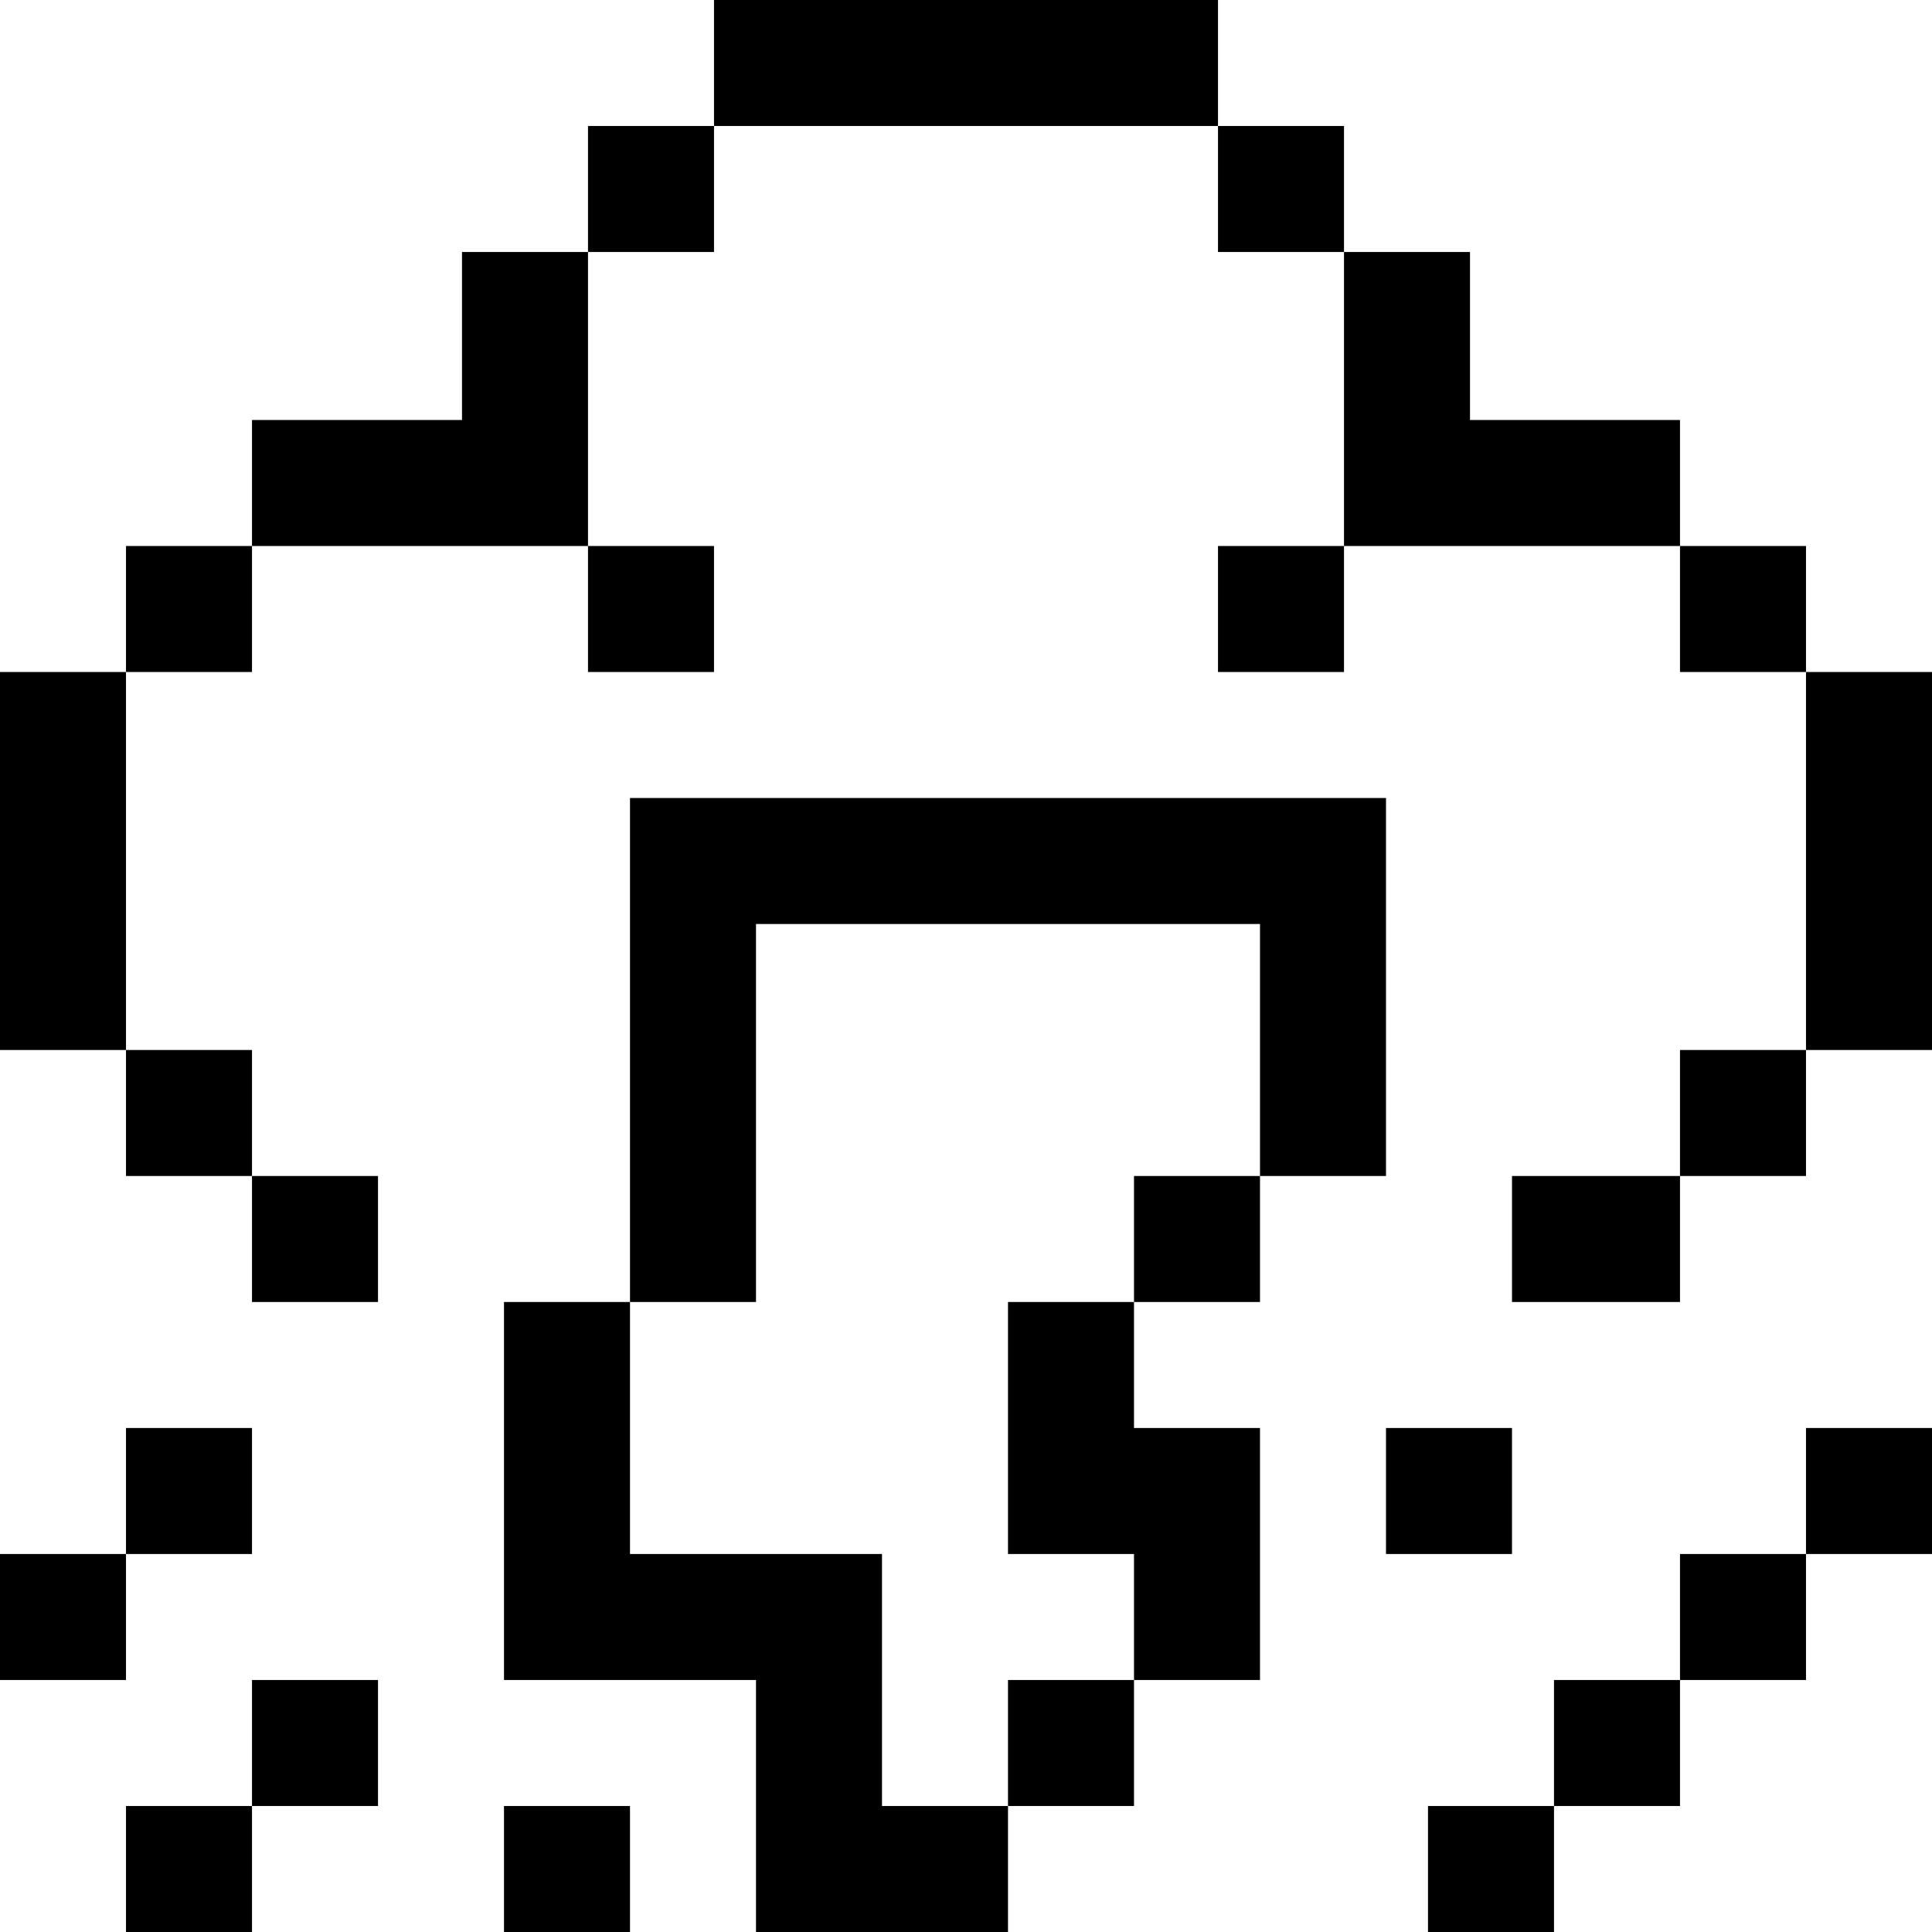
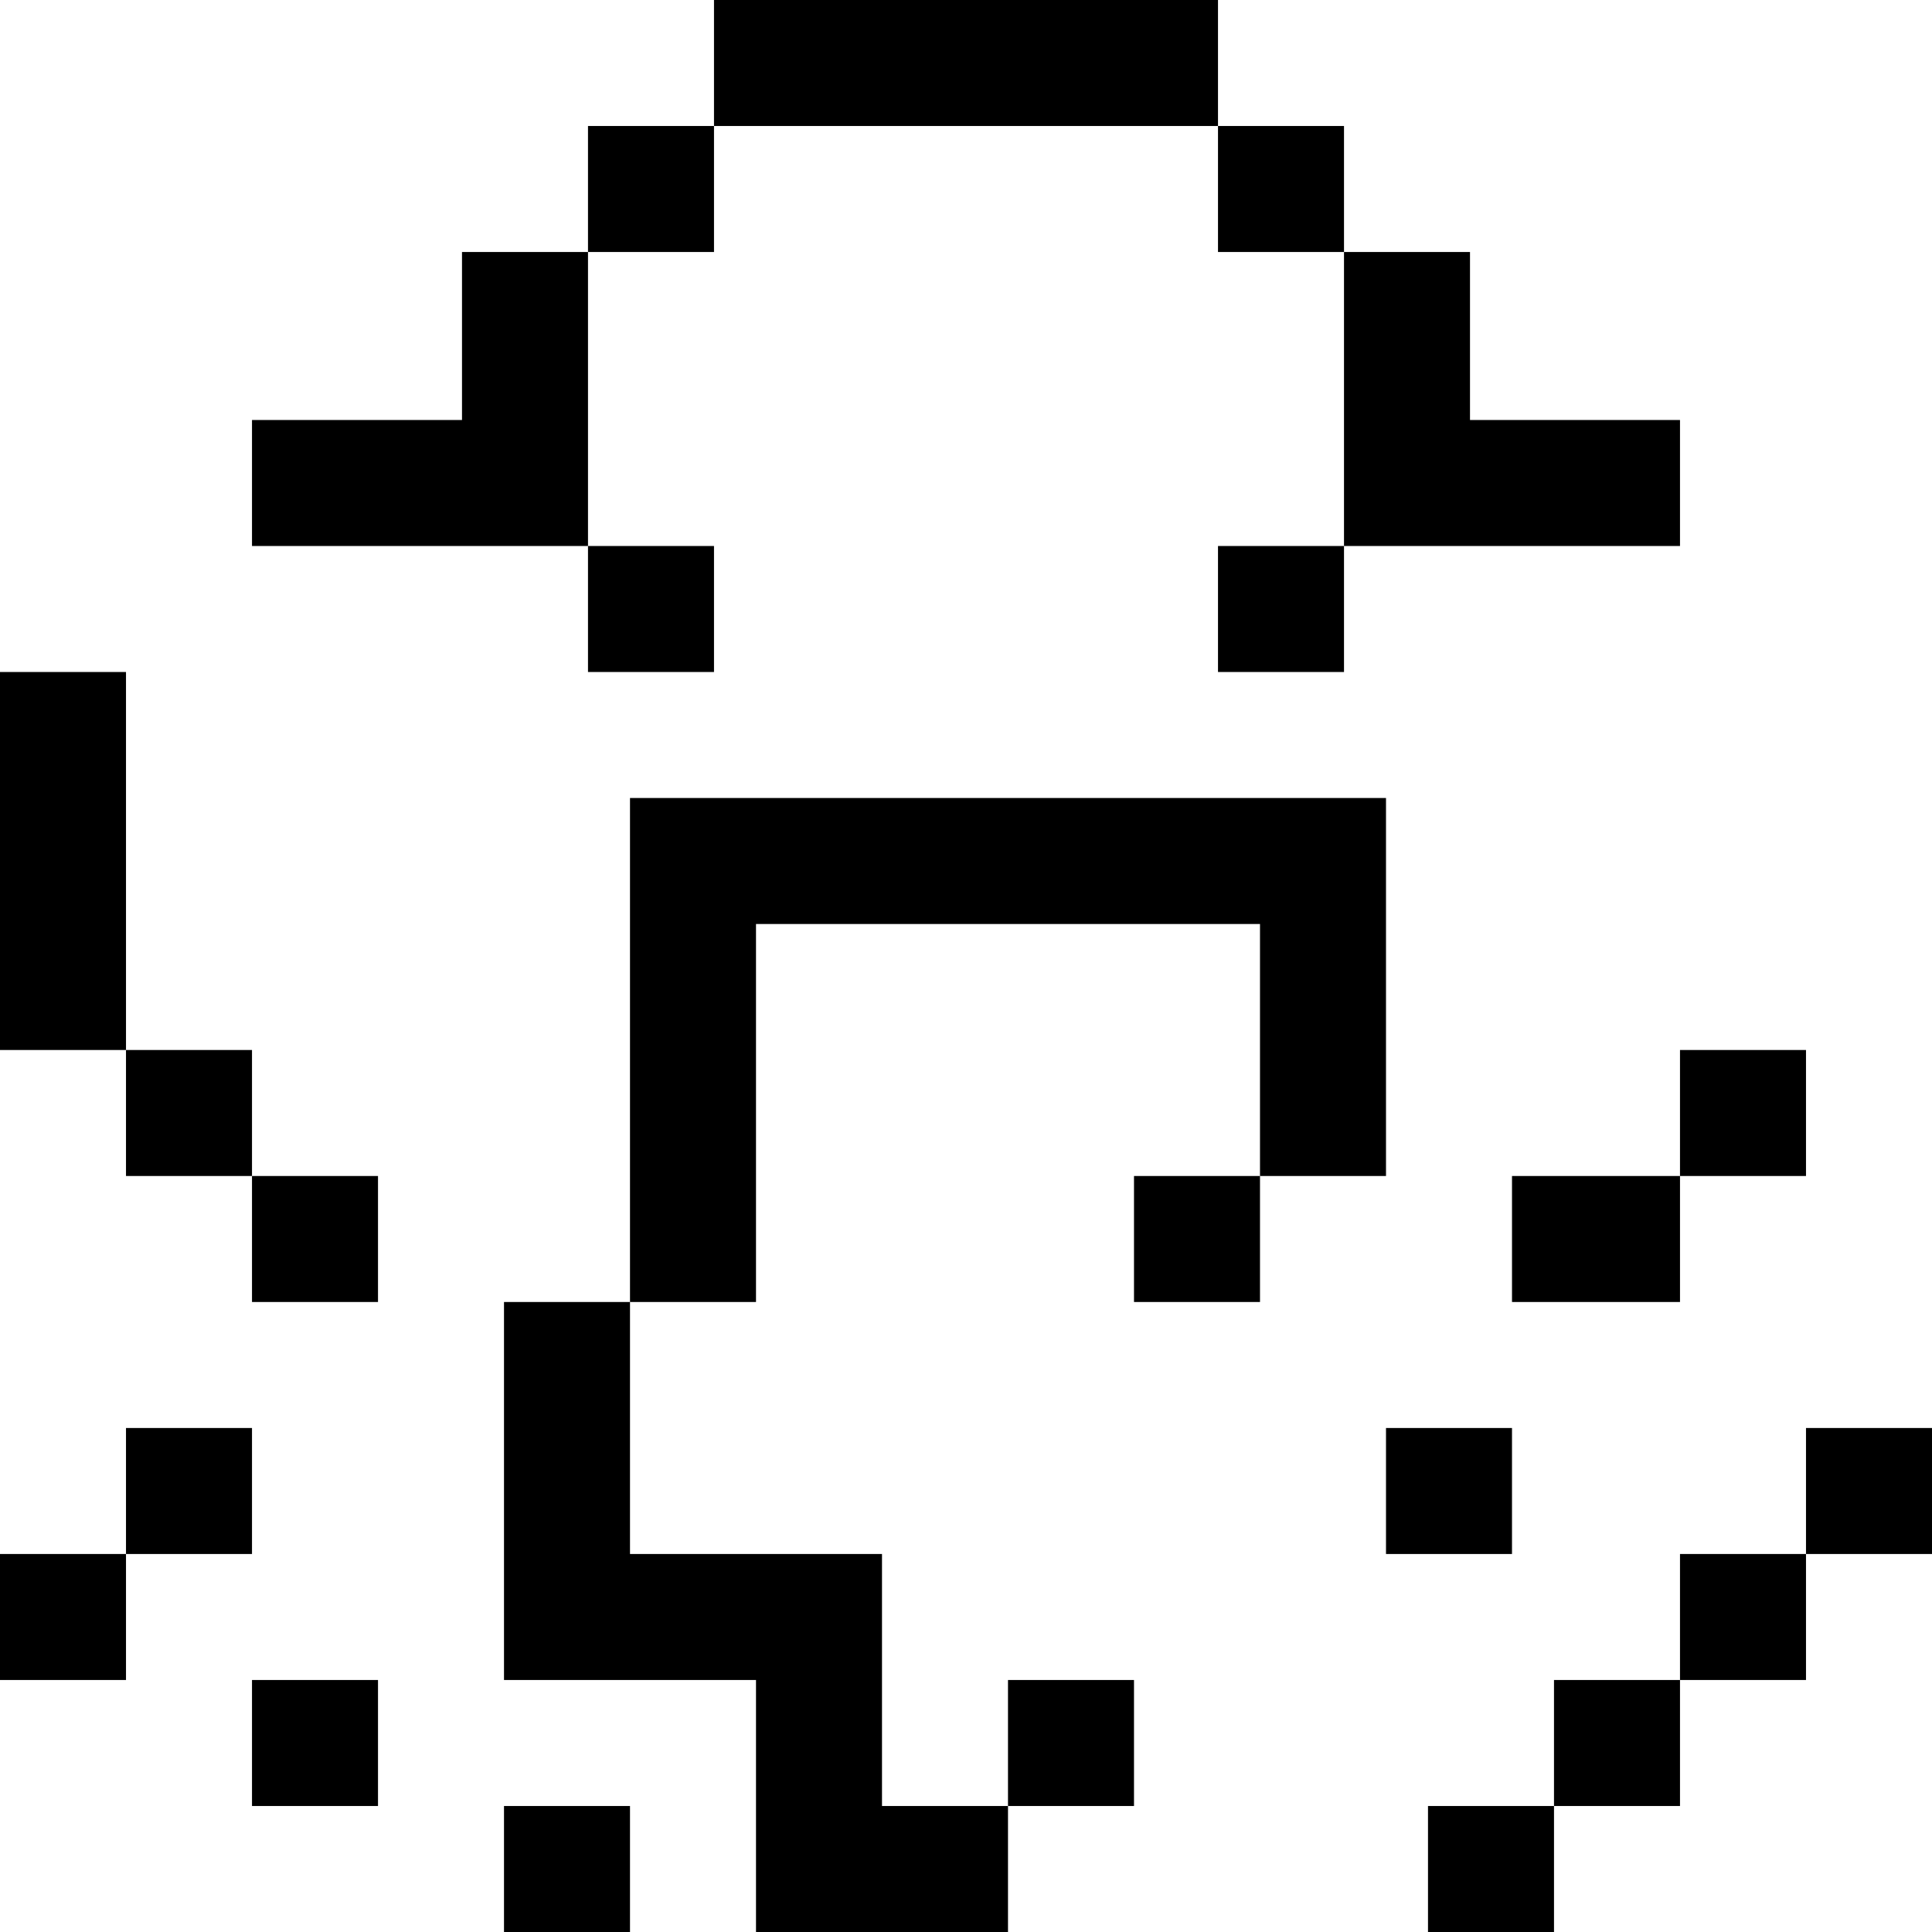
<svg xmlns="http://www.w3.org/2000/svg" fill="#000000" version="1.1" id="Layer_1" viewBox="0 0 512 512" xml:space="preserve">
  <g>
    <g>
      <rect x="267.13" y="445.217" width="33.391" height="33.391" />
    </g>
  </g>
  <g>
    <g>
      <polygon points="233.739,478.609 233.739,445.217 233.739,411.826 166.957,411.826 166.957,378.435 166.957,345.043     133.565,345.043 133.565,378.435 133.565,411.826 133.565,445.217 200.348,445.217 200.348,512 233.739,512 267.13,512     267.13,478.609   " />
    </g>
  </g>
  <g>
    <g>
-       <polygon points="300.522,378.435 300.522,345.043 267.13,345.043 267.13,378.435 267.13,411.826 300.522,411.826 300.522,445.217     333.913,445.217 333.913,411.826 333.913,378.435   " />
-     </g>
+       </g>
  </g>
  <g>
    <g>
      <rect x="300.522" y="311.652" width="33.391" height="33.391" />
    </g>
  </g>
  <g>
    <g>
      <rect x="155.826" y="33.391" width="33.391" height="33.391" />
    </g>
  </g>
  <g>
    <g>
-       <rect x="33.391" y="144.696" width="33.391" height="33.391" />
-     </g>
+       </g>
  </g>
  <g>
    <g>
      <rect x="33.391" y="278.261" width="33.391" height="33.391" />
    </g>
  </g>
  <g>
    <g>
      <rect x="189.217" width="133.565" height="33.391" />
    </g>
  </g>
  <g>
    <g>
      <g>
        <rect x="155.826" y="144.696" width="33.391" height="33.391" />
        <polygon points="155.826,66.783 122.435,66.783 122.435,111.304 66.783,111.304 66.783,144.696 122.435,144.696 155.826,144.696      155.826,111.304    " />
      </g>
    </g>
  </g>
  <g>
    <g>
      <rect y="178.087" width="33.391" height="100.174" />
    </g>
  </g>
  <g>
    <g>
      <g>
        <polygon points="389.565,111.304 389.565,66.783 356.174,66.783 356.174,111.304 356.174,144.696 445.217,144.696      445.217,111.304    " />
        <rect x="322.783" y="33.391" width="33.391" height="33.391" />
      </g>
    </g>
  </g>
  <g>
    <g>
      <rect x="66.783" y="311.652" width="33.391" height="33.391" />
    </g>
  </g>
  <g>
    <g>
      <rect x="400.696" y="311.652" width="44.522" height="33.391" />
    </g>
  </g>
  <g>
    <g>
      <g>
-         <rect x="445.217" y="144.696" width="33.391" height="33.391" />
-         <rect x="478.609" y="178.087" width="33.391" height="100.174" />
-       </g>
+         </g>
    </g>
  </g>
  <g>
    <g>
      <rect x="322.783" y="144.696" width="33.391" height="33.391" />
    </g>
  </g>
  <g>
    <g>
      <rect x="445.217" y="278.261" width="33.391" height="33.391" />
    </g>
  </g>
  <g>
    <g>
      <polygon points="166.957,211.478 166.957,244.87 166.957,311.652 166.957,345.043 200.348,345.043 200.348,311.652     200.348,244.87 333.913,244.87 333.913,311.652 367.304,311.652 367.304,244.87 367.304,211.478   " />
    </g>
  </g>
  <g>
    <g>
      <rect x="66.783" y="445.217" width="33.391" height="33.391" />
    </g>
  </g>
  <g>
    <g>
-       <rect x="33.391" y="478.609" width="33.391" height="33.391" />
-     </g>
+       </g>
  </g>
  <g>
    <g>
      <rect x="133.565" y="478.609" width="33.391" height="33.391" />
    </g>
  </g>
  <g>
    <g>
      <rect x="367.304" y="378.435" width="33.391" height="33.391" />
    </g>
  </g>
  <g>
    <g>
      <rect x="33.391" y="378.435" width="33.391" height="33.391" />
    </g>
  </g>
  <g>
    <g>
      <rect y="411.826" width="33.391" height="33.391" />
    </g>
  </g>
  <g>
    <g>
      <rect x="478.609" y="378.435" width="33.391" height="33.391" />
    </g>
  </g>
  <g>
    <g>
      <rect x="445.217" y="411.826" width="33.391" height="33.391" />
    </g>
  </g>
  <g>
    <g>
      <rect x="411.826" y="445.217" width="33.391" height="33.391" />
    </g>
  </g>
  <g>
    <g>
      <rect x="378.435" y="478.609" width="33.391" height="33.391" />
    </g>
  </g>
</svg>